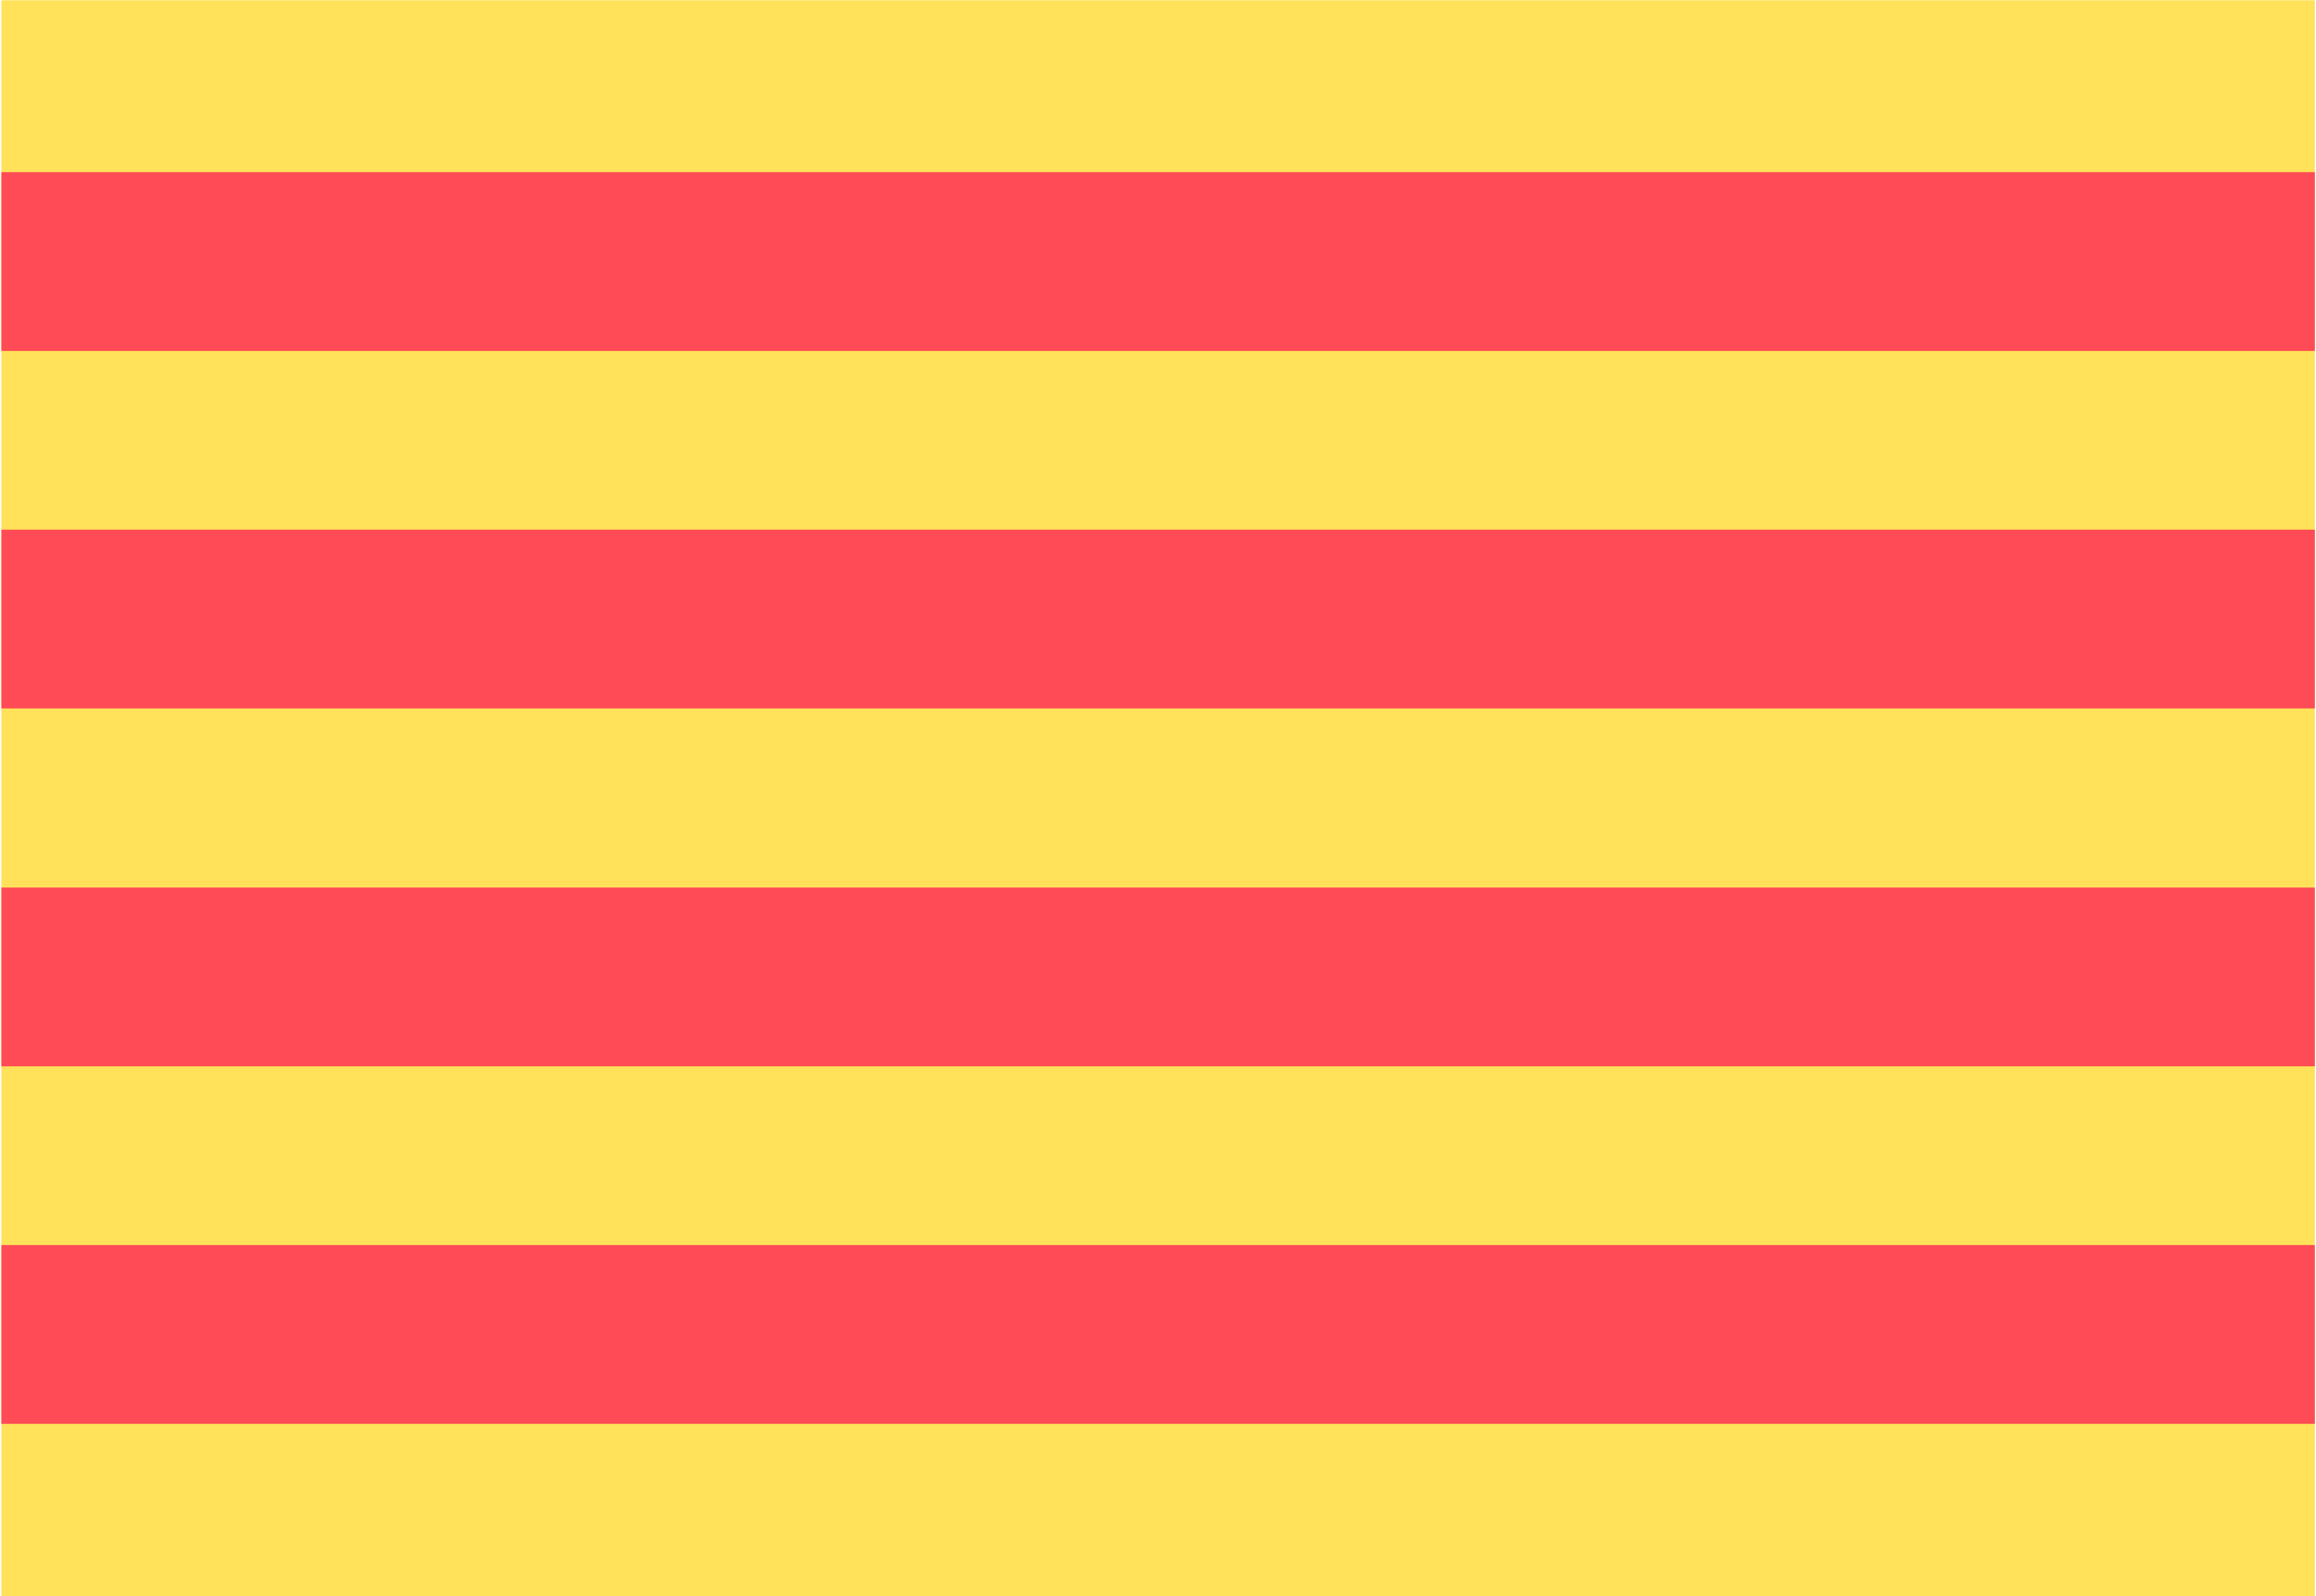
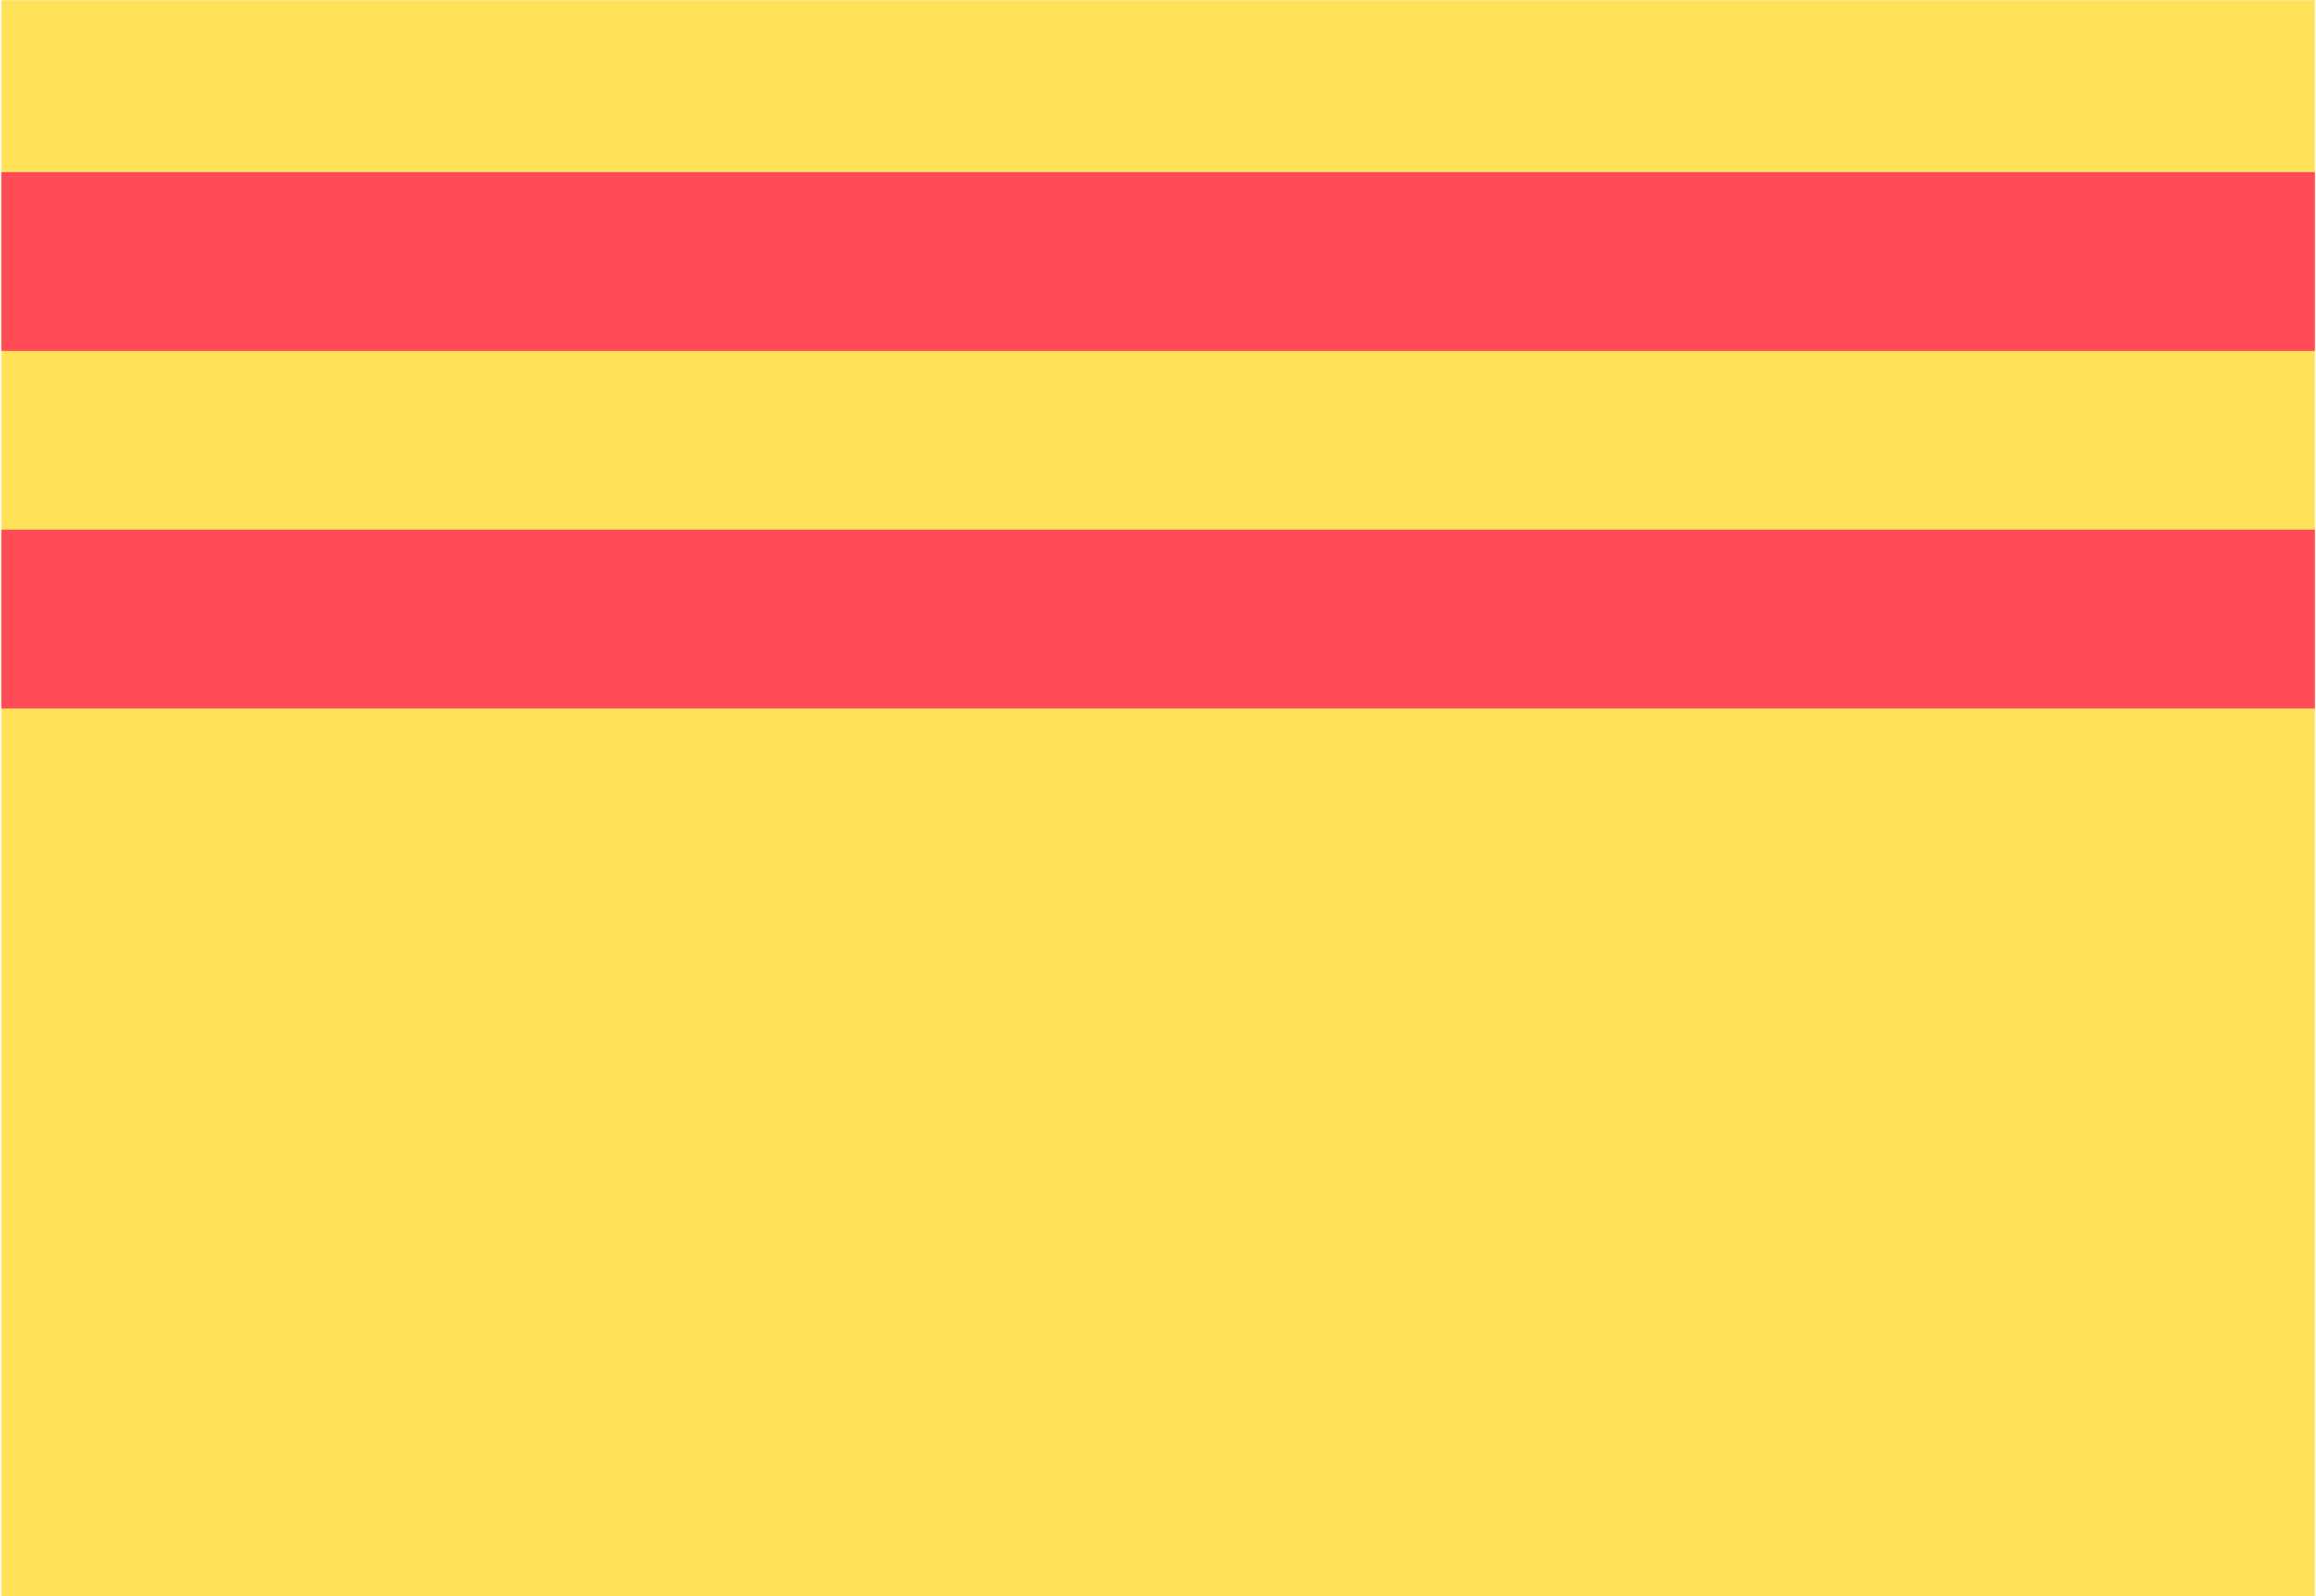
<svg xmlns="http://www.w3.org/2000/svg" xmlns:xlink="http://www.w3.org/1999/xlink" version="1.1" id="Layer_1" x="0px" y="0px" viewBox="0 0 102.09 70.36" style="enable-background:new 0 0 102.09 70.36;" xml:space="preserve">
  <style type="text/css">
	.st0{clip-path:url(#SVGID_00000174568454652048897510000008049123562465314997_);}
	.st1{clip-path:url(#SVGID_00000013189824374207874300000006630474482734491838_);fill:#FFE15A;}
	.st2{clip-path:url(#SVGID_00000005242792370176528190000013304332601166399664_);}
	.st3{fill:#FF4B55;}
</style>
  <g>
    <defs>
      <rect id="SVGID_1_" x="0.06" y="-0.01" width="101.98" height="70.39" />
    </defs>
    <clipPath id="SVGID_00000070806692922415916520000017946669600853012397_">
      <use xlink:href="#SVGID_1_" style="overflow:visible;" />
    </clipPath>
    <g style="clip-path:url(#SVGID_00000070806692922415916520000017946669600853012397_);">
      <g>
        <g>
          <defs>
            <rect id="SVGID_00000121269007861030681840000008025854534319974791_" x="-0.06" y="0.01" width="102.2" height="70.39" />
          </defs>
          <clipPath id="SVGID_00000148629188952579184220000009563090843760849804_">
            <use xlink:href="#SVGID_00000121269007861030681840000008025854534319974791_" style="overflow:visible;" />
          </clipPath>
          <path style="clip-path:url(#SVGID_00000148629188952579184220000009563090843760849804_);fill:#FFE15A;" d="M105.34,71.26H-0.45      c-1.04,0-1.89-0.85-1.89-1.89v-68c0-1.05,0.85-1.89,1.89-1.89h105.79c1.04,0,1.89,0.85,1.89,1.89v68      C107.23,70.41,106.38,71.26,105.34,71.26z" />
        </g>
        <g>
          <defs>
            <rect id="SVGID_00000006686689674650050640000008557231561399466128_" x="-0.06" y="0.01" width="102.2" height="70.39" />
          </defs>
          <clipPath id="SVGID_00000099659728476426104460000003770502454222498711_">
            <use xlink:href="#SVGID_00000006686689674650050640000008557231561399466128_" style="overflow:visible;" />
          </clipPath>
          <g style="clip-path:url(#SVGID_00000099659728476426104460000003770502454222498711_);">
            <rect x="-27.16" y="23.35" class="st3" width="156.41" height="7.88" />
            <rect x="-27.16" y="7.59" class="st3" width="156.41" height="7.88" />
-             <path class="st3" d="M129.25,47.01H-24.46c-1.48,0-2.7-1.21-2.7-2.7v-5.18h156.41V47.01z" />
-             <rect x="-27.16" y="54.89" class="st3" width="156.41" height="7.88" />
          </g>
        </g>
      </g>
    </g>
  </g>
</svg>